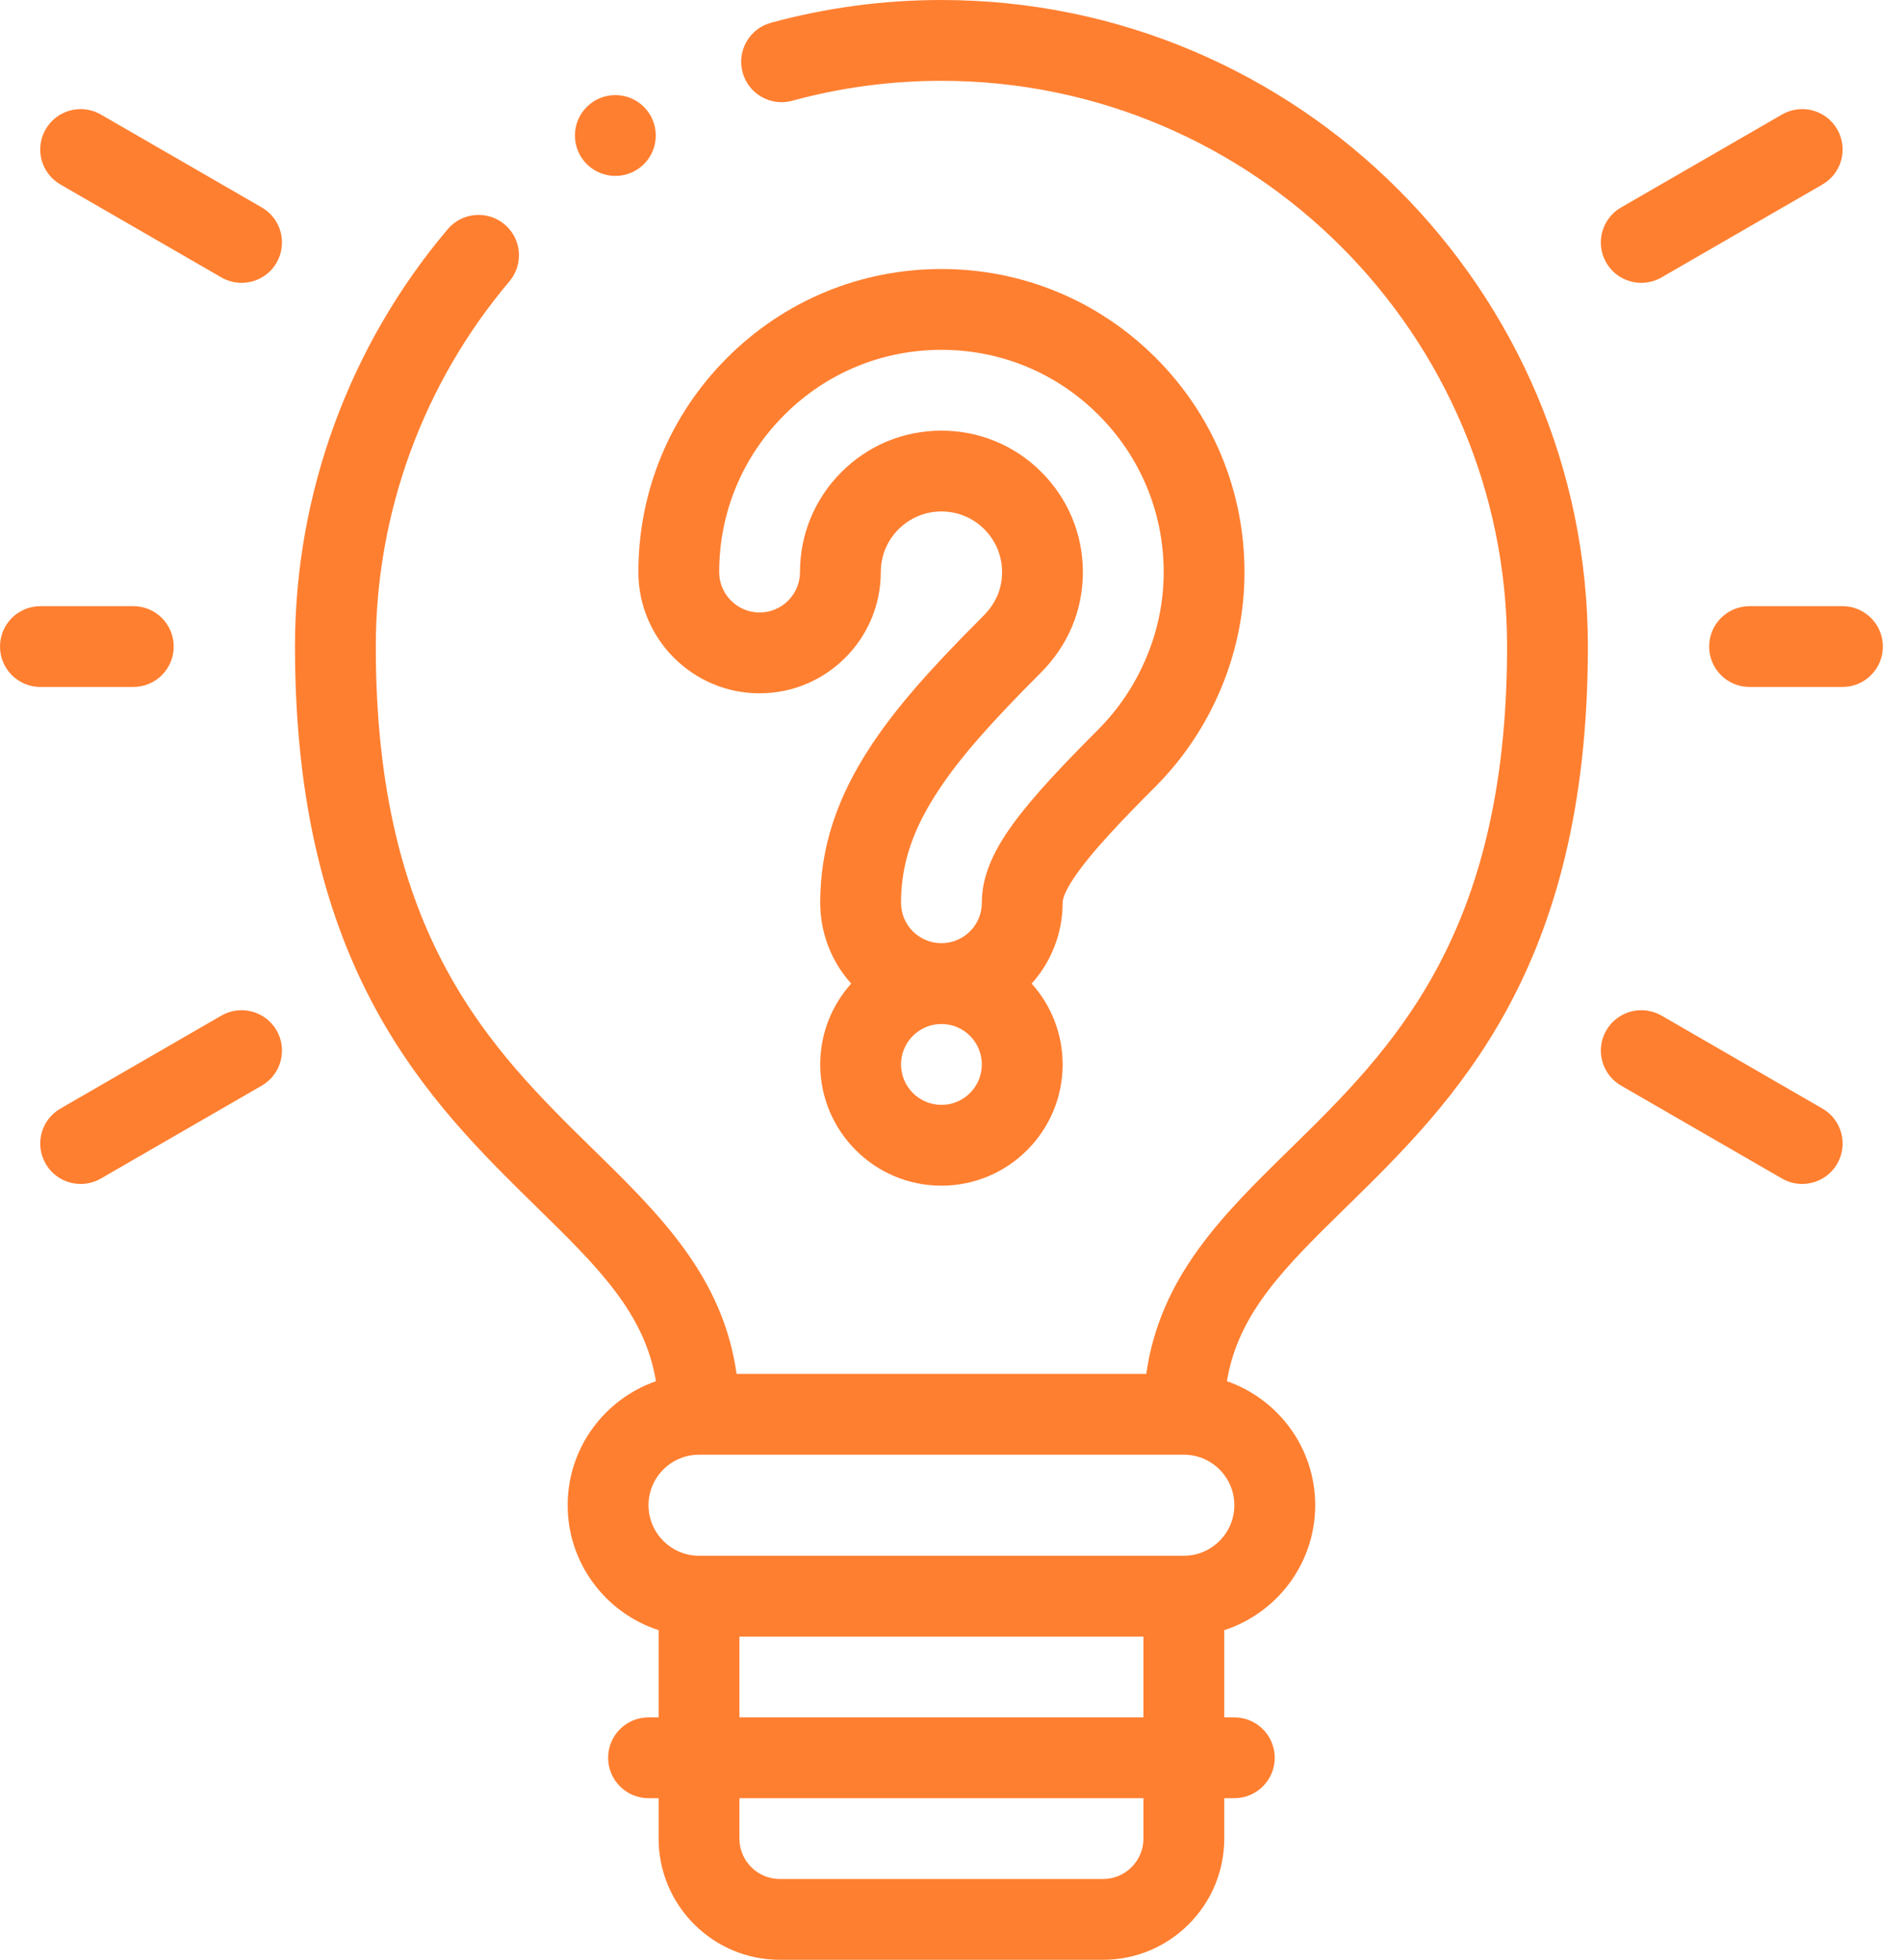
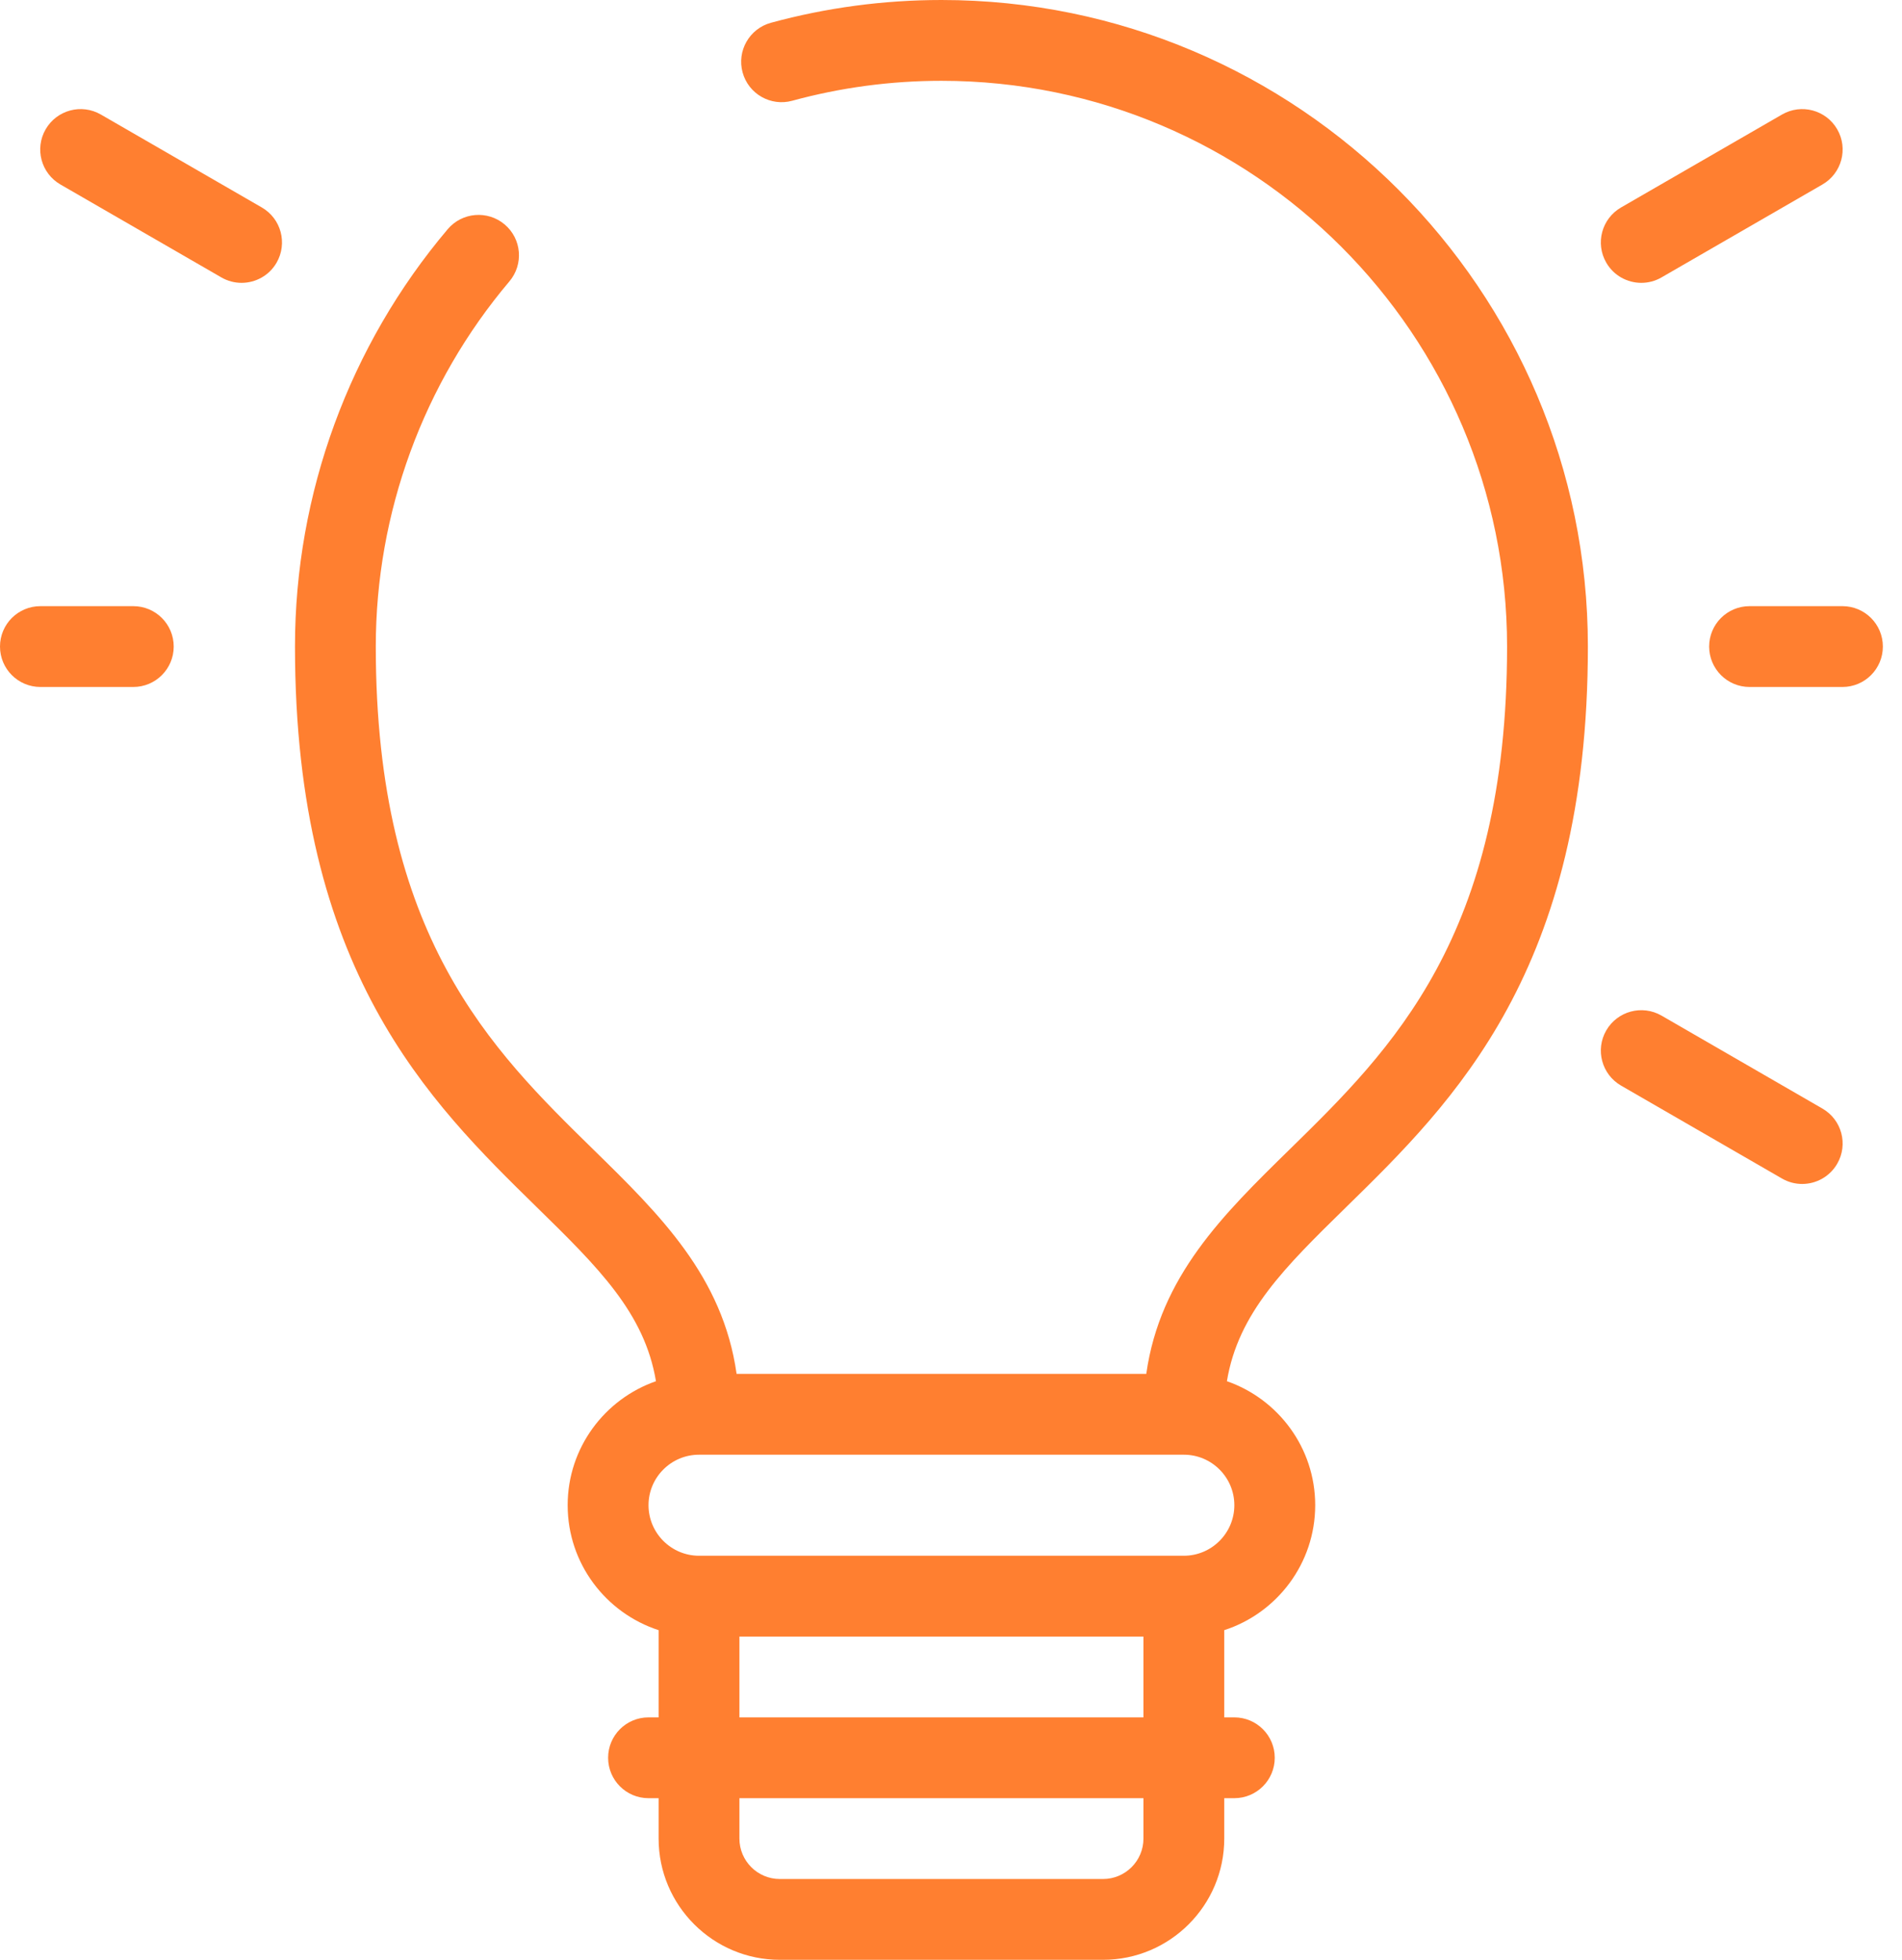
<svg xmlns="http://www.w3.org/2000/svg" width="33" height="34" viewBox="0 0 33 34" fill="none">
  <path d="M16.334 0C15.333 0 14.338 0.133 13.376 0.395C13.003 0.497 12.782 0.882 12.884 1.256C12.986 1.63 13.372 1.85 13.745 1.748C14.586 1.518 15.457 1.402 16.334 1.402C21.746 1.402 26.148 5.805 26.148 11.216C26.148 16.245 24.143 18.209 22.374 19.942C21.222 21.07 20.127 22.143 19.888 23.835H12.78C12.541 22.143 11.446 21.07 10.294 19.942C8.525 18.209 6.52 16.245 6.52 11.216C6.52 8.899 7.343 6.649 8.838 4.882C9.088 4.586 9.052 4.144 8.756 3.894C8.46 3.644 8.018 3.681 7.768 3.976C6.059 5.996 5.118 8.567 5.118 11.216C5.118 16.834 7.444 19.112 9.313 20.943C10.377 21.985 11.184 22.777 11.381 23.962C10.49 24.272 9.849 25.119 9.849 26.113C9.849 27.125 10.512 27.984 11.427 28.281V29.794H11.252C10.864 29.794 10.551 30.108 10.551 30.495C10.551 30.882 10.864 31.196 11.252 31.196H11.427V31.897C11.427 33.057 12.37 34 13.53 34H19.138C20.298 34 21.241 33.057 21.241 31.897V31.196H21.416C21.803 31.196 22.117 30.882 22.117 30.495C22.117 30.108 21.803 29.794 21.416 29.794H21.241V28.281C22.155 27.985 22.819 27.125 22.819 26.113C22.819 25.119 22.178 24.272 21.287 23.962C21.483 22.777 22.291 21.985 23.355 20.943C25.224 19.113 27.55 16.834 27.55 11.216C27.55 5.032 22.519 0 16.334 0ZM19.839 31.897C19.839 32.283 19.525 32.598 19.138 32.598H13.53C13.143 32.598 12.829 32.283 12.829 31.897V31.196H19.839V31.897ZM12.829 29.794V28.392H19.839V29.794H12.829ZM20.54 26.99H12.128C11.645 26.99 11.252 26.596 11.252 26.113C11.252 25.63 11.645 25.237 12.128 25.237H20.54C21.023 25.237 21.416 25.63 21.416 26.113C21.416 26.596 21.023 26.99 20.54 26.99Z" fill="#FF7F30" />
  <path d="M2.313 11.918C2.7 11.918 3.014 11.604 3.014 11.217C3.014 10.829 2.7 10.516 2.313 10.516H0.701C0.314 10.516 0 10.829 0 11.217C0 11.604 0.314 11.918 0.701 11.918H2.313Z" fill="#FF7F30" />
-   <path d="M3.841 17.619L1.049 19.232C0.713 19.425 0.598 19.854 0.792 20.189C0.922 20.414 1.157 20.54 1.4 20.54C1.519 20.54 1.639 20.51 1.75 20.446L4.542 18.834C4.878 18.64 4.992 18.211 4.799 17.876C4.605 17.541 4.177 17.426 3.841 17.619Z" fill="#FF7F30" />
  <path d="M31.619 19.232L28.827 17.619C28.491 17.426 28.063 17.541 27.869 17.876C27.675 18.211 27.79 18.64 28.126 18.834L30.918 20.446C31.029 20.51 31.149 20.54 31.268 20.54C31.51 20.54 31.746 20.414 31.876 20.189C32.07 19.854 31.955 19.425 31.619 19.232Z" fill="#FF7F30" />
  <path d="M31.967 10.516H30.355C29.968 10.516 29.654 10.829 29.654 11.217C29.654 11.604 29.968 11.918 30.355 11.918H31.967C32.354 11.918 32.668 11.604 32.668 11.217C32.668 10.829 32.354 10.516 31.967 10.516Z" fill="#FF7F30" />
  <path d="M28.477 4.907C28.596 4.907 28.716 4.877 28.827 4.813L31.619 3.201C31.955 3.007 32.07 2.578 31.876 2.243C31.682 1.908 31.254 1.793 30.918 1.987L28.126 3.599C27.79 3.793 27.675 4.221 27.869 4.557C27.999 4.782 28.235 4.907 28.477 4.907Z" fill="#FF7F30" />
  <path d="M4.542 3.599L1.75 1.987C1.414 1.793 0.986 1.908 0.792 2.243C0.598 2.579 0.713 3.007 1.049 3.201L3.841 4.813C3.952 4.877 4.072 4.907 4.191 4.907C4.433 4.907 4.669 4.782 4.799 4.557C4.992 4.221 4.878 3.793 4.542 3.599Z" fill="#FF7F30" />
-   <path d="M18.629 15.236C18.927 14.787 19.509 14.185 20.038 13.656C20.53 13.164 20.916 12.587 21.186 11.941C21.455 11.297 21.592 10.618 21.592 9.925C21.592 8.52 21.045 7.2 20.052 6.207C19.058 5.214 17.738 4.667 16.334 4.667C14.93 4.667 13.61 5.214 12.616 6.207C11.623 7.2 11.076 8.52 11.076 9.925C11.076 11.084 12.02 12.028 13.179 12.028C14.339 12.028 15.282 11.084 15.282 9.925C15.282 9.644 15.392 9.38 15.59 9.181C15.789 8.983 16.053 8.873 16.334 8.873C16.615 8.873 16.879 8.983 17.078 9.181C17.276 9.38 17.386 9.644 17.386 9.925C17.386 10.067 17.359 10.203 17.307 10.327C17.254 10.454 17.172 10.573 17.064 10.682C16.108 11.637 15.547 12.284 15.128 12.914C14.516 13.835 14.231 14.708 14.231 15.662C14.231 16.2 14.434 16.692 14.768 17.064C14.434 17.437 14.231 17.928 14.231 18.467C14.231 19.627 15.174 20.57 16.334 20.57C17.494 20.57 18.437 19.627 18.437 18.467V18.466C18.437 17.928 18.233 17.437 17.9 17.064C18.233 16.692 18.437 16.2 18.437 15.662C18.437 15.599 18.47 15.474 18.629 15.236ZM16.296 13.691C16.66 13.143 17.17 12.559 18.056 11.673C18.294 11.435 18.477 11.164 18.601 10.868C18.725 10.571 18.788 10.254 18.788 9.925C18.788 9.269 18.532 8.653 18.069 8.19C17.606 7.726 16.989 7.471 16.334 7.471C15.678 7.471 15.062 7.726 14.599 8.19C14.136 8.653 13.88 9.269 13.88 9.925C13.88 10.311 13.566 10.626 13.179 10.626C12.793 10.626 12.478 10.311 12.478 9.925C12.478 8.895 12.879 7.927 13.608 7.199C14.336 6.47 15.304 6.069 16.334 6.069C17.364 6.069 18.332 6.47 19.06 7.199C19.788 7.927 20.19 8.895 20.19 9.925C20.19 10.432 20.09 10.928 19.892 11.401C19.693 11.877 19.409 12.302 19.047 12.664C18.216 13.495 17.757 14.015 17.461 14.459C17.171 14.896 17.035 15.279 17.035 15.662C17.035 16.049 16.721 16.363 16.334 16.363C15.947 16.363 15.633 16.049 15.633 15.662C15.633 14.988 15.837 14.38 16.296 13.691ZM17.035 18.467C17.035 18.853 16.721 19.168 16.334 19.168C15.947 19.168 15.633 18.853 15.633 18.466C15.633 18.08 15.947 17.765 16.334 17.765C16.721 17.765 17.035 18.08 17.035 18.466V18.467Z" fill="#FF7F30" />
-   <path d="M10.677 3.052C11.064 3.052 11.378 2.739 11.378 2.351C11.378 1.964 11.064 1.65 10.677 1.65H10.676C10.289 1.65 9.975 1.964 9.975 2.351C9.975 2.739 10.29 3.052 10.677 3.052Z" fill="#FF7F30" />
</svg>